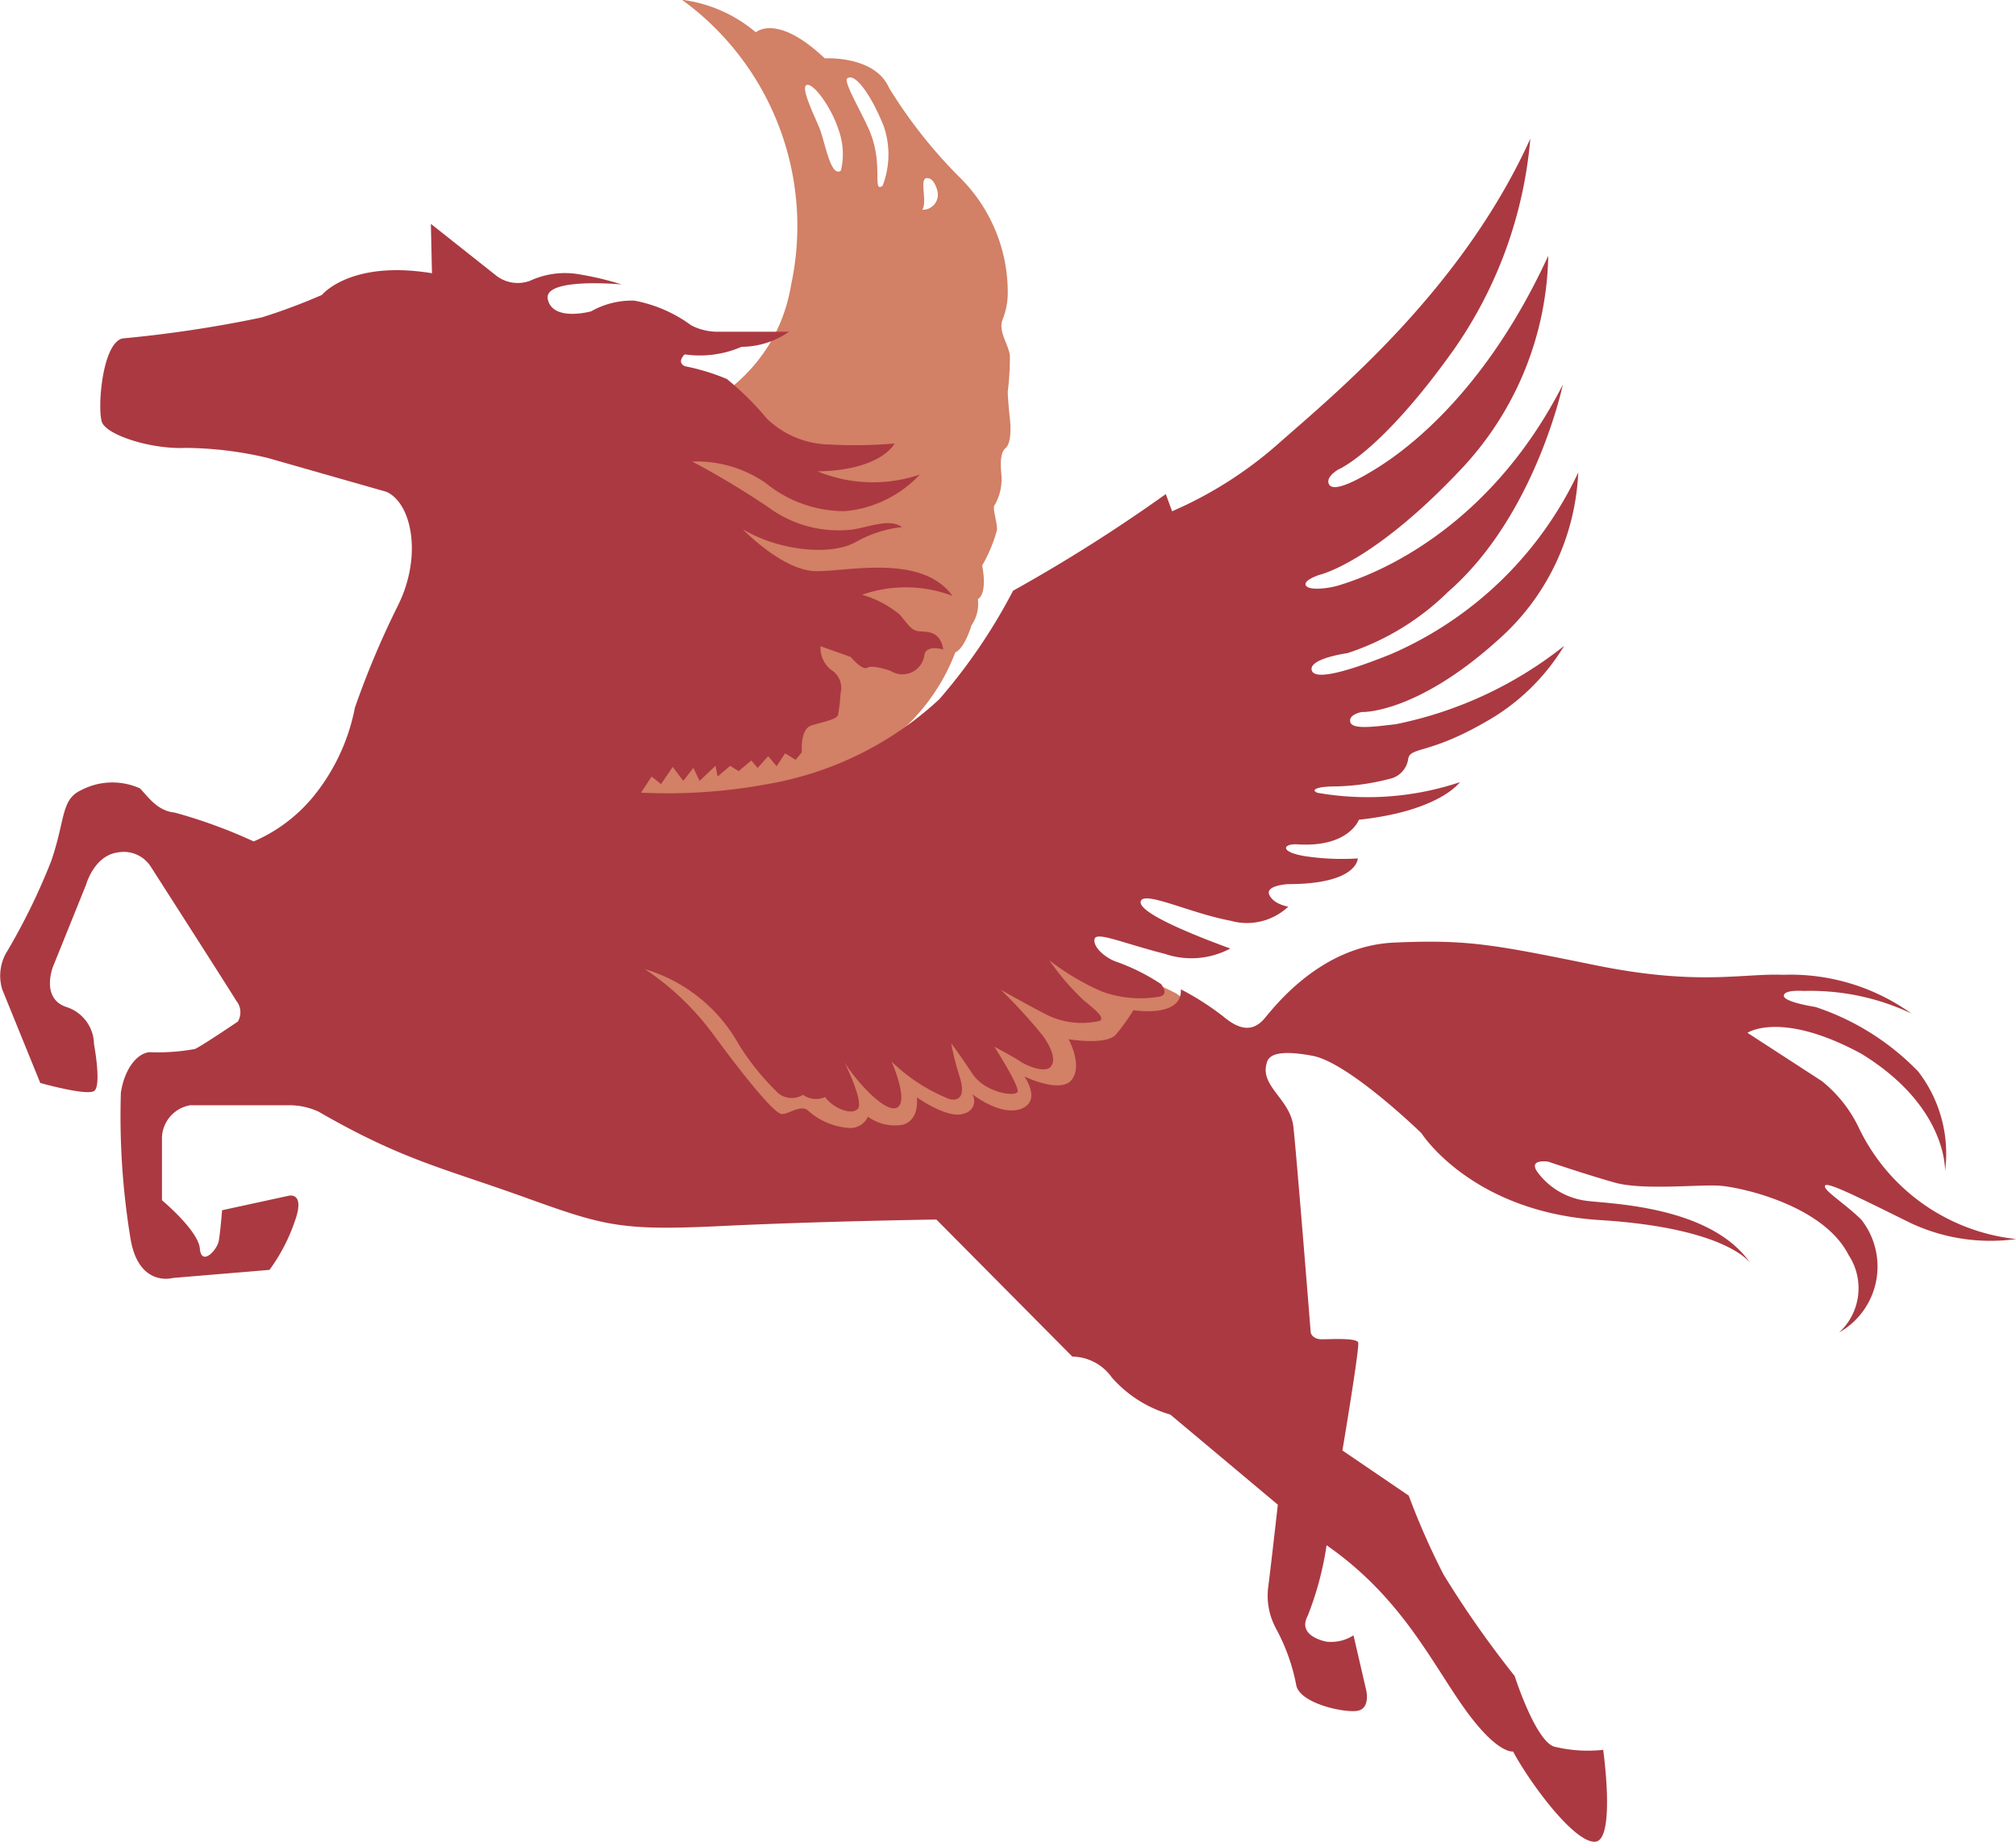
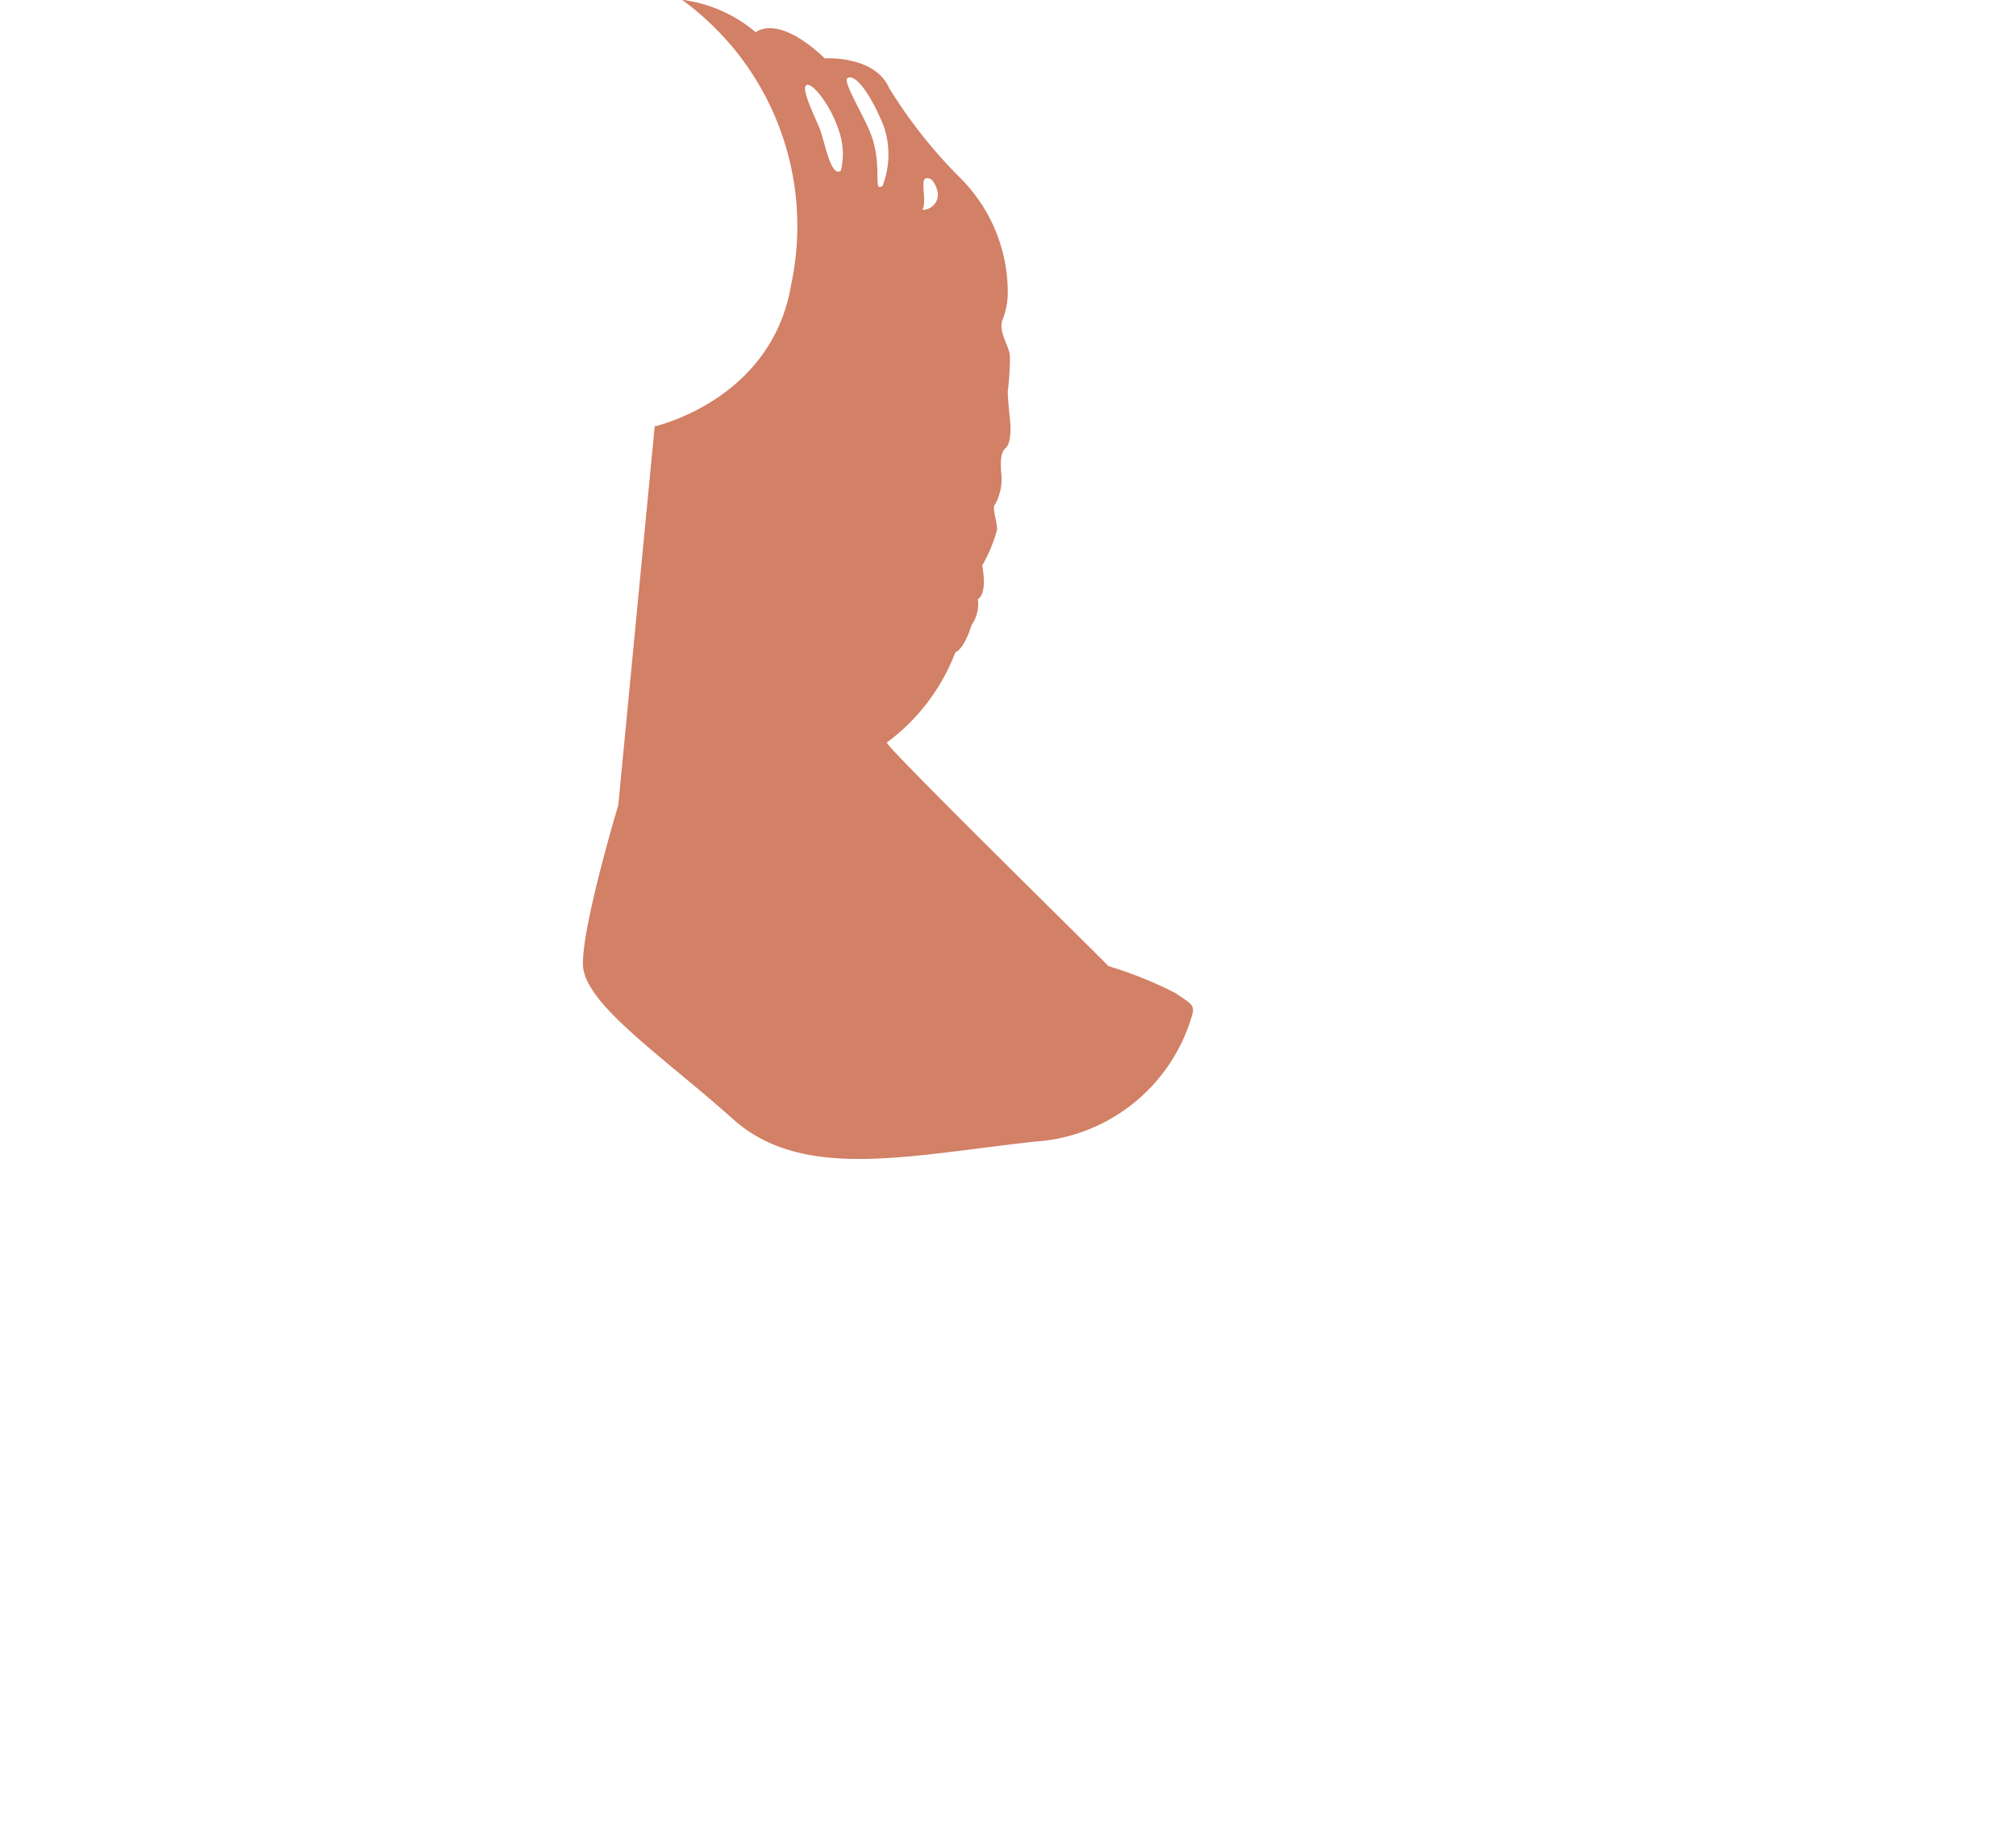
<svg xmlns="http://www.w3.org/2000/svg" data-name="グループ 11377" width="83.856" height="76.607">
  <g data-name="レイヤー 2">
    <path data-name="パス 1" d="M48.91 41.31a16.739 16.739 0 00-2.806-1.129c-.331-.365-9.338-9.193-9.215-9.3a8.359 8.359 0 002.848-3.748c.4-.179.671-1.125.671-1.125a1.561 1.561 0 00.267-1.087c.424-.271.178-1.4.178-1.4a6.137 6.137 0 00.62-1.49c0-.364-.221-.951-.089-1.04a2.174 2.174 0 00.267-1.272c-.042-.45-.042-.905.178-1.083s.225-.814.178-1.219-.089-.95-.089-1.128a11.683 11.683 0 00.089-1.489c-.042-.455-.488-.994-.31-1.491a3.04 3.04 0 00.221-1.2 6.722 6.722 0 00-1.935-4.668 20.2 20.2 0 01-3.005-3.791c-.6-1.354-2.67-1.222-2.67-1.222-2-1.894-2.869-1.083-2.869-1.083a5.9 5.9 0 00-3.073-1.354 11.625 11.625 0 014.541 11.851c-.8 4.809-5.675 5.89-5.675 5.89l-1.515 15.756s-1.511 5.013-1.469 6.638 3.34 3.82 6.231 6.41 7.215 1.537 12.551.946a7.3 7.3 0 006.587-5.37c.043-.351-.131-.394-.707-.802zM38.537 7.41c.314-.043.446.5.446.5a.633.633 0 01-.1.567.63.63 0 01-.52.247c.219-.325-.125-1.271.172-1.314zm-3.561-.314c-.424.314-.666-1.219-.887-1.761s-.8-1.7-.535-1.8 1.023.9 1.337 1.894a2.945 2.945 0 01.085 1.672zm1.205-1.625c-.323-.777-1.116-2.076-.938-2.211.34-.256 1.027.767 1.515 1.985a3.613 3.613 0 01-.047 2.483c-.442.31.046-.861-.531-2.261z" fill="#d28066" />
-     <path data-name="パス 2" d="M17.968 11.364l-.046-2.054 2.763 2.188a1.467 1.467 0 001.358.181 3.464 3.464 0 012.061-.268 12.536 12.536 0 011.751.419s-3.285-.31-3.068.625 1.8.494 1.8.494a3.437 3.437 0 011.8-.445 5.772 5.772 0 012.366 1.028 2.388 2.388 0 001.141.265h2.926a3.473 3.473 0 01-1.973.627 4.361 4.361 0 01-2.366.315s-.351.311 0 .491a8.951 8.951 0 011.751.532 11.974 11.974 0 011.672 1.655 3.854 3.854 0 002.633 1.072 19.049 19.049 0 002.671-.043s-.527 1.111-3.2 1.159a6.075 6.075 0 004.251.134 4.869 4.869 0 01-3.114 1.521 5.183 5.183 0 01-3.285-1.163 5.025 5.025 0 00-3.068-.9 34.248 34.248 0 013.2 1.923 4.9 4.9 0 003.553.892c.7-.13 1.488-.446 1.973-.09a5.009 5.009 0 00-1.931.627c-1.049.58-3.2.357-4.69-.537 0 0 1.672 1.744 3.068 1.744s4.385-.715 5.655 1.027a5.492 5.492 0 00-3.762-.046 4.252 4.252 0 011.58.839c.4.484.481.627.744.674s.92-.089 1.053.761c0 0-.748-.223-.79.267a.919.919 0 01-1.4.624s-.744-.267-.961-.132-.7-.447-.7-.447l-1.254-.446a1.161 1.161 0 00.439.981.884.884 0 01.393.983 6.383 6.383 0 01-.109.91c-.088.182-.614.27-1.1.421s-.4 1.117-.4 1.117l-.259.312-.439-.27-.351.539-.351-.421-.439.491-.263-.311-.527.445-.351-.223-.523.445-.088-.445-.66.626-.263-.538-.418.538-.439-.58-.485.714-.393-.314-.439.671a22.87 22.87 0 005.258-.356 14 14 0 007.147-3.529 23.237 23.237 0 003.068-4.513 66.88 66.88 0 006.353-4.02l.263.714a16.673 16.673 0 004.472-2.857c2.278-2.011 7.582-6.344 10.428-12.64a17.967 17.967 0 01-3.2 8.8c-3.026 4.242-4.777 4.955-4.777 4.955s-.568.316-.393.627 1.007-.088 1.751-.534 4.472-2.68 7.365-8.978a13.278 13.278 0 01-3.553 8.8c-3.724 3.978-5.96 4.47-5.96 4.47s-.7.223-.568.445.966.135 1.488-.043 5.831-1.7 9.2-8.311c0 0-1.145 5.46-4.777 8.62a10.714 10.714 0 01-4.18 2.546s-1.622.223-1.488.714 1.839-.087 3.285-.667a15.328 15.328 0 007.8-7.56 9.853 9.853 0 01-3.344 6.973c-3.419 3.082-5.655 2.99-5.655 2.99s-.568.092-.481.42 1.049.181 1.885.088a16.494 16.494 0 007.009-3.259 8.9 8.9 0 01-3.285 3.171c-2.324 1.341-3.114 1.028-3.2 1.521a.988.988 0 01-.786.841 9.572 9.572 0 01-2.194.311c-.961 0-1.049.18-.786.268a12.11 12.11 0 005.914-.443s-.836 1.2-4.2 1.562c0 0-.418 1.159-2.545 1.024-.61-.042-.786.315.309.492a10.336 10.336 0 002.19.093s0 1.068-2.892 1.068c0 0-.966.047-.79.445s.79.493.79.493a2.511 2.511 0 01-2.412.583c-1.668-.312-3.595-1.259-3.724-.807s2.015 1.342 3.724 1.965a3.421 3.421 0 01-2.717.223c-1.755-.447-2.846-.936-2.926-.623s.393.759.874.939a8.483 8.483 0 011.885.937c.176.223.263.492-.13.536a4.647 4.647 0 01-2.324-.223 10.178 10.178 0 01-2.19-1.3 10.488 10.488 0 001.446 1.68c.614.49.836.717.656.839a3.3 3.3 0 01-2.148-.222c-.79-.4-1.973-1.072-1.973-1.072a22.1 22.1 0 011.755 1.919c.439.627.527 1.075.305 1.3s-.878 0-1.225-.225-1.1-.624-1.1-.624 1.053 1.651.965 1.873-1.358.046-1.885-.756-.878-1.261-.878-1.261a11.52 11.52 0 00.351 1.386c.263.842-.042 1.025-.418.938a7.355 7.355 0 01-2.412-1.563s.744 1.68.217 1.92-1.839-1.294-2.19-1.92c0 0 .836 1.68.568 1.968s-1.049-.047-1.358-.493a.92.92 0 01-.92-.092.884.884 0 01-1.141-.177 10.386 10.386 0 01-1.534-1.924 6.635 6.635 0 00-3.9-3.124 11.285 11.285 0 012.851 2.726c1.313 1.784 2.541 3.3 2.846 3.3s.79-.419 1.1-.134a2.825 2.825 0 001.755.715.81.81 0 00.723-.472 1.9 1.9 0 001.446.336c.723-.2.589-1.139.589-1.139s1.317.938 1.973.668a.53.53 0 00.373-.313.532.532 0 00-.043-.488s1.183.937 2.04.606.13-1.342.13-1.342 1.513.735 1.973.132-.134-1.681-.134-1.681 1.58.265 1.973-.2a8.841 8.841 0 00.723-1.008s2.04.337 1.973-.868a11.4 11.4 0 011.776 1.138c.723.605 1.254.605 1.709.067s2.366-3.017 5.392-3.149 4.075.067 8.359.94 6.115.332 7.824.4a8.624 8.624 0 015.325 1.608 9.821 9.821 0 00-4.468-.936s-.836-.067-.836.2 1.317.467 1.317.467a10.539 10.539 0 014.272 2.683 5.6 5.6 0 011.116 4.155s.134-2.68-3.482-4.894c-3.344-1.812-4.736-.87-4.736-.87l3.093 2.007a5.559 5.559 0 011.509 1.879 8.225 8.225 0 006.575 4.691 7.806 7.806 0 01-4.405-.673c-2.169-1.069-3.482-1.737-3.549-1.542s.836.739 1.513 1.409a3.153 3.153 0 01.615 2.558 3.146 3.146 0 01-1.535 2.133 2.507 2.507 0 00.393-3.217c-1.053-2.079-4.472-2.814-5.325-2.883s-3.223.2-4.405-.133-2.763-.869-2.763-.869-.836-.135-.46.42a3.007 3.007 0 002.04 1.206c.986.133 5.191.2 6.838 2.612 0 0-.92-1.475-6.27-1.81s-7.427-3.616-7.427-3.616-3.022-2.94-4.535-3.218-1.843 0-1.906.335c-.263.938.986 1.474 1.116 2.613s.723 8.576.723 8.576.067.268.46.268 1.446-.066 1.513.135-.656 4.49-.656 4.49l2.759 1.878a30.2 30.2 0 001.446 3.279 41.764 41.764 0 002.959 4.221s.857 2.684 1.643 2.939a5.9 5.9 0 002.04.134s.527 3.755-.33 3.821-2.7-2.413-3.419-3.753c0 0-.656.134-2.035-1.807s-2.629-4.621-5.722-6.771a13.2 13.2 0 01-.786 2.94c-.46.86.786 1.071.786 1.071a1.717 1.717 0 001.12-.264l.527 2.274s.2.8-.4.871-2.366-.332-2.508-1.071a8.091 8.091 0 00-.836-2.344 2.867 2.867 0 01-.33-1.742c.067-.473.4-3.421.4-3.421l-4.472-3.748a5.135 5.135 0 01-2.433-1.542 2.046 2.046 0 00-1.643-.87l-5.655-5.7s-4.731.066-8.94.27-4.865 0-8.217-1.206-5.062-1.542-8.547-3.554a2.911 2.911 0 00-1.183-.264H7.92a1.408 1.408 0 00-1.183 1.338v2.613s1.513 1.26 1.576 2.012.723.067.79-.335.134-1.261.134-1.261l2.759-.6s.723-.2.263 1.07a7.547 7.547 0 01-1.049 2.011l-4.013.335s-1.446.421-1.776-1.68a31.431 31.431 0 01-.393-6.03c.13-.869.594-1.608 1.183-1.68a8.529 8.529 0 001.906-.134c.393-.2 1.776-1.139 1.776-1.139a.757.757 0 00-.067-.868c-.326-.539-3.549-5.566-3.549-5.566a1.334 1.334 0 00-1.379-.6c-.986.135-1.317 1.34-1.317 1.34l-1.379 3.417s-.527 1.34.589 1.681a1.65 1.65 0 011.12 1.542s.326 1.742 0 1.944-2.236-.336-2.236-.336l-1.58-3.885a1.947 1.947 0 01.134-1.475 26.312 26.312 0 001.906-3.883c.594-1.74.393-2.551 1.254-2.942a2.793 2.793 0 012.433-.067c.343.354.723.938 1.446 1.006a21.426 21.426 0 013.285 1.2 6.585 6.585 0 002.433-1.809 8.356 8.356 0 001.776-3.752 36.049 36.049 0 011.776-4.221c1.049-2.079.589-4.289-.464-4.759l-4.928-1.406a15.164 15.164 0 00-3.419-.42c-1.446.066-3.289-.535-3.486-1.071s0-3.284.857-3.482a51.374 51.374 0 005.785-.873 24.714 24.714 0 002.508-.937s1.179-1.46 4.577-.902z" fill="#ab3941" />
  </g>
</svg>